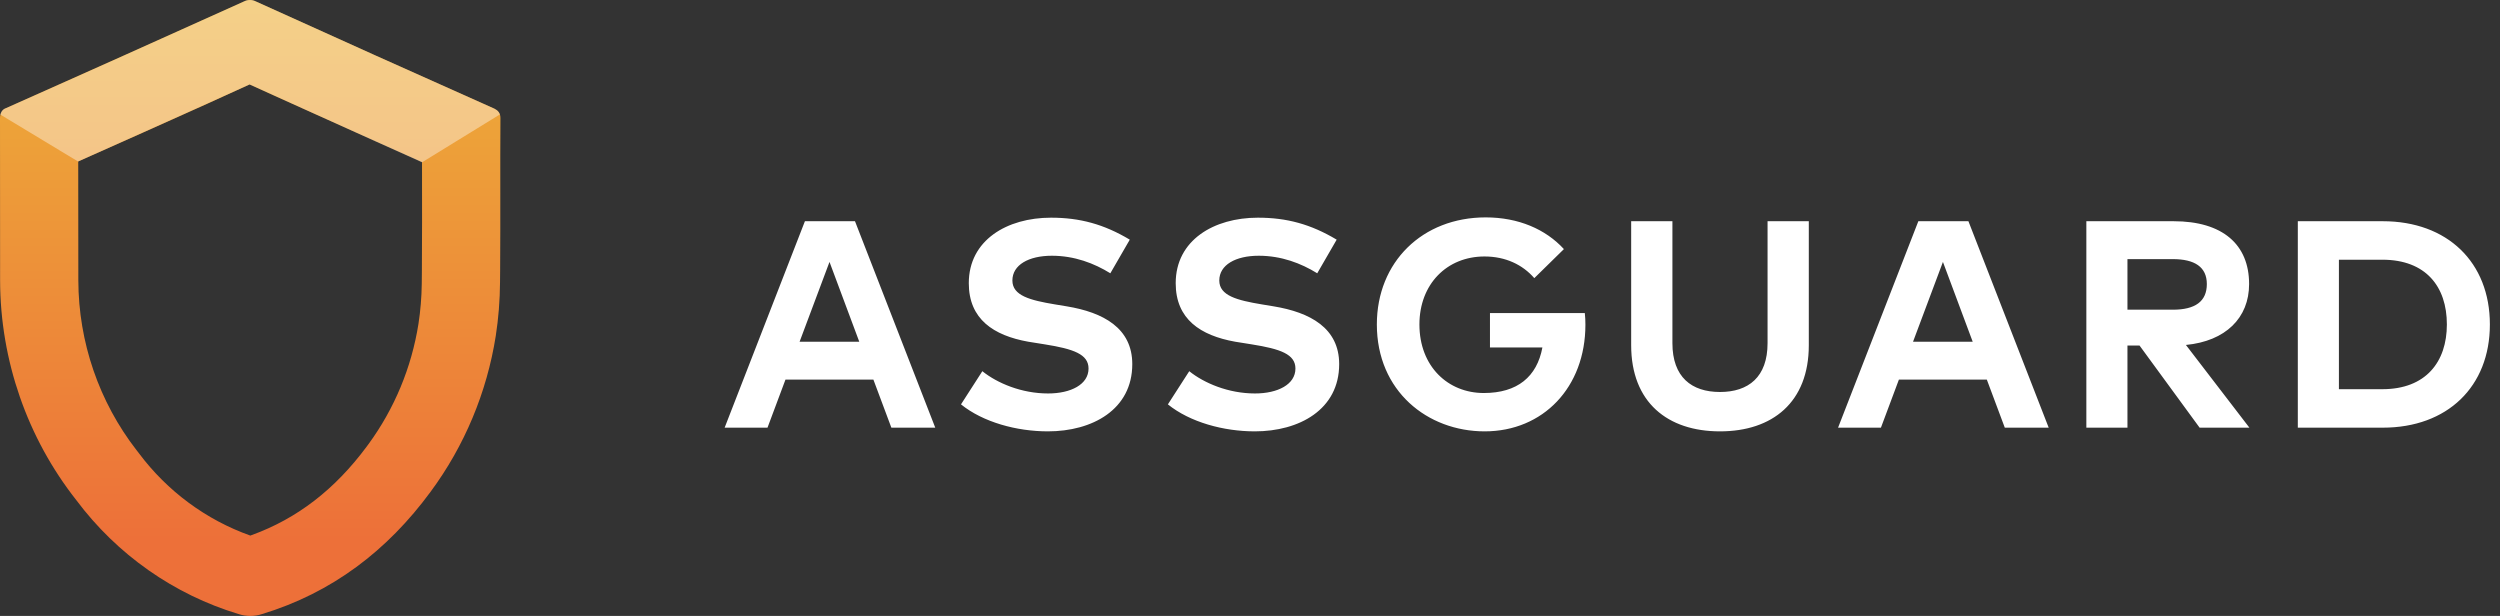
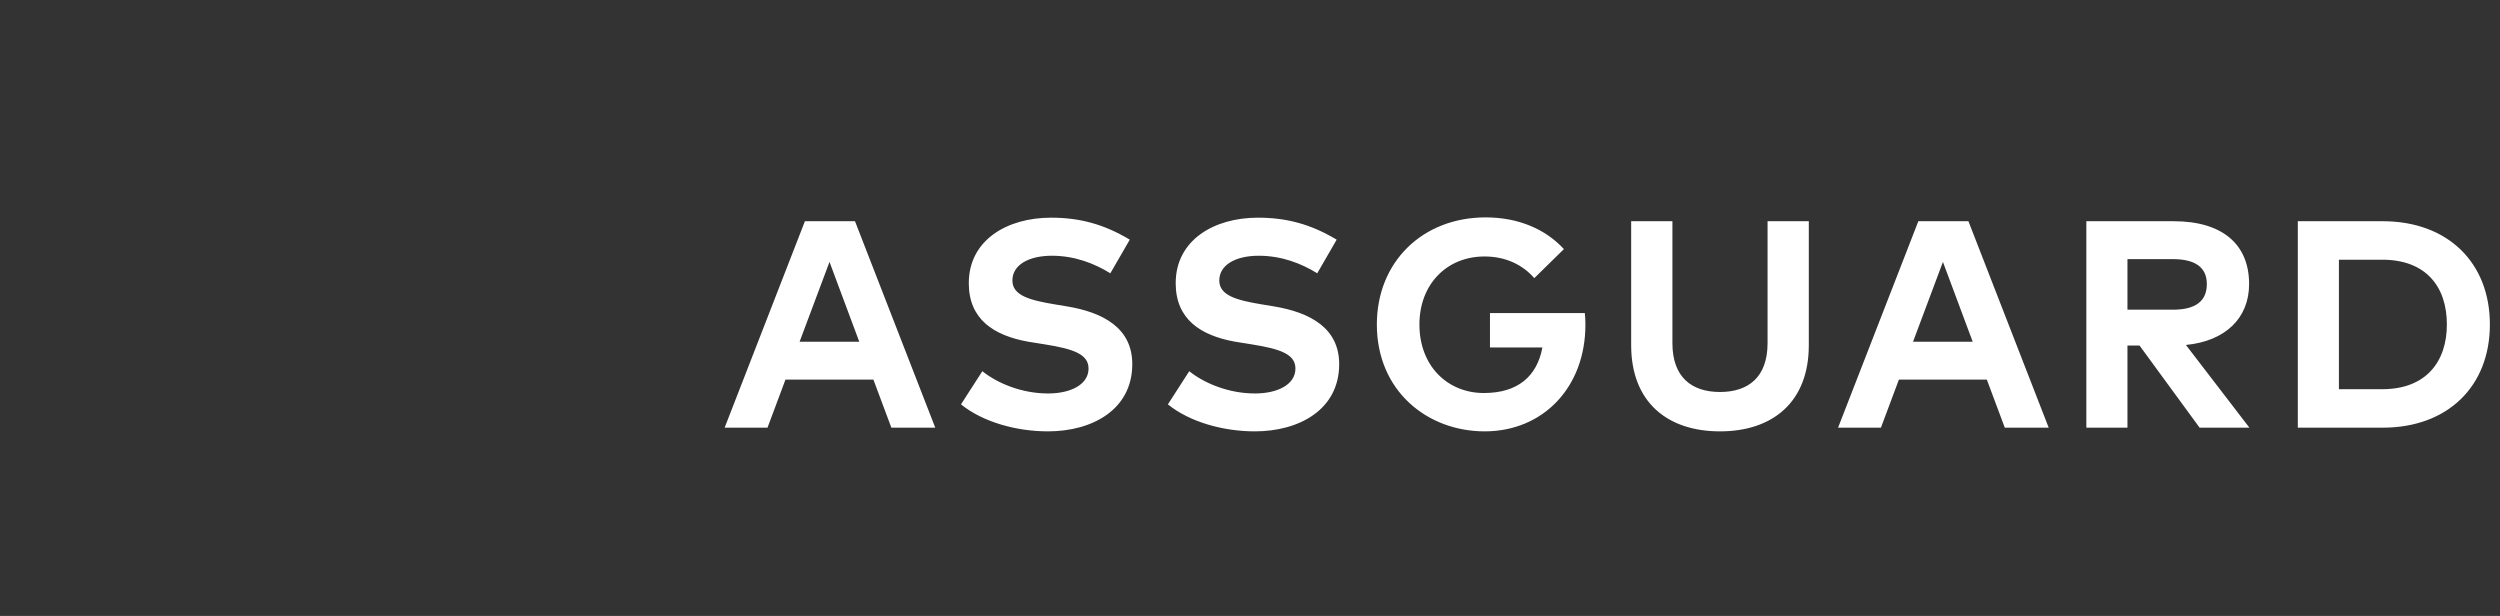
<svg xmlns="http://www.w3.org/2000/svg" width="207" height="51" viewBox="0 0 207 51" fill="none">
  <rect x="0" y="0" width="207" height="51" fill="#333333" stroke="none" />
  <path fill-rule="evenodd" clip-rule="evenodd" d="M123.015 18C117.771 18 114.003 21.7 114.003 26.864C114.003 32.383 118.198 35.717 122.93 35.717C127.772 35.717 131.272 32.066 131.272 26.889C131.272 26.571 131.259 26.254 131.223 25.924H123.369V28.769H127.711C127.259 31.199 125.637 32.542 122.857 32.542C119.906 32.542 117.528 30.356 117.528 26.864C117.528 23.531 119.796 21.236 122.918 21.236C124.662 21.236 126.076 21.919 127.04 23.03L129.491 20.625C127.979 18.977 125.723 18 123.015 18ZM93.546 19.844C91.4 18.562 89.412 18.024 87.022 18.024C83.387 18.024 80.216 19.88 80.216 23.446C80.216 26.435 82.272 27.778 85.135 28.293L86.509 28.513C88.887 28.891 90.131 29.331 90.131 30.515C90.131 31.834 88.668 32.579 86.778 32.579C84.582 32.579 82.57 31.724 81.338 30.735L79.57 33.482C81.4 34.96 84.18 35.717 86.765 35.717C90.436 35.717 93.753 33.922 93.753 30.149C93.753 27.17 91.363 25.863 88.314 25.363L87.351 25.204C85.302 24.862 83.826 24.483 83.826 23.226C83.826 21.932 85.18 21.175 87.095 21.175C88.961 21.175 90.595 21.797 91.936 22.628L93.546 19.844ZM66.647 18.317H70.793L77.439 35.411H73.805L72.317 31.431H65.037L63.549 35.411H60L66.647 18.317ZM71.147 28.293L68.683 21.687L66.207 28.293H71.147ZM104.153 18.024C106.543 18.024 108.531 18.562 110.677 19.844L109.067 22.628C107.726 21.797 106.092 21.175 104.226 21.175C102.311 21.175 100.957 21.932 100.957 23.226C100.957 24.483 102.433 24.862 104.482 25.204L105.445 25.363C108.494 25.863 110.884 27.17 110.884 30.149C110.884 33.922 107.567 35.717 103.897 35.717C101.311 35.717 98.531 34.96 96.701 33.482L98.47 30.735C99.701 31.724 101.714 32.579 103.909 32.579C105.799 32.579 107.262 31.834 107.262 30.515C107.262 29.331 106.019 28.891 103.64 28.513L102.266 28.293C99.403 27.778 97.348 26.435 97.348 23.446C97.348 19.88 100.518 18.024 104.153 18.024ZM146.354 18.317H149.769V28.586C149.769 33.311 146.756 35.717 142.415 35.717C138.073 35.717 135.061 33.311 135.061 28.586V18.317H138.476V28.415C138.476 31.223 140.061 32.457 142.415 32.457C144.769 32.457 146.354 31.223 146.354 28.415V18.317ZM162.985 18.317H158.839L152.192 35.411H155.741L157.229 31.431H164.509L165.997 35.411H169.632L162.985 18.317ZM163.339 28.293L160.875 21.687L158.4 28.293H163.339ZM172.75 35.411H176.153V28.61H177.153L182.128 35.411H186.25L180.994 28.562C184.275 28.244 186.226 26.327 186.226 23.519C186.226 20.247 184.043 18.317 179.97 18.317H172.75V35.411ZM182.726 23.519C182.726 22.102 181.714 21.455 179.909 21.455H176.153V25.643H179.909C181.762 25.643 182.726 24.96 182.726 23.519ZM190.259 35.411H197.296C202.638 35.411 206.162 32.017 206.162 26.864C206.162 21.712 202.638 18.317 197.296 18.317H190.259V35.411ZM202.601 26.864C202.601 23.727 200.857 21.504 197.259 21.504H193.662V32.225H197.259C200.857 32.225 202.601 29.966 202.601 26.864Z" fill="white" />
-   <path fill-rule="evenodd" clip-rule="evenodd" d="M21.172 0.115C20.87 -0.038 20.515 -0.038 20.213 0.115C13.652 3.073 7.085 6.022 0.514 8.946C0.206 9.049 0 9.357 0 9.768L0.008 23.248C0.029 29.844 2.249 36.243 6.315 41.407C9.69 45.921 14.402 49.228 19.764 50.847C20.391 51.051 21.065 51.051 21.692 50.847C27.498 49.082 32.074 45.589 35.656 40.714C38.461 36.92 40.312 32.494 41.049 27.817C41.275 26.347 41.393 24.862 41.402 23.375L41.412 22.327C41.428 20.229 41.426 18.128 41.425 16.031C41.423 13.938 41.421 11.849 41.437 9.768C41.437 9.357 41.232 9.151 40.928 8.993C34.339 6.059 27.754 3.1 21.172 0.115ZM6.477 13.367C10.029 11.794 13.588 10.2 17.137 8.603L20.667 6.992L22.722 7.927C26.795 9.767 30.868 11.597 34.943 13.417L34.947 18.382C34.947 19.958 34.943 21.241 34.932 22.456L34.922 23.51C34.907 24.618 34.816 25.724 34.648 26.819C34.078 30.424 32.66 33.835 30.517 36.766L30.355 36.986C27.727 40.526 24.61 42.936 20.841 44.304L20.726 44.346C17.067 43.043 13.856 40.676 11.502 37.528L11.454 37.463L11.309 37.279C8.2 33.274 6.501 28.328 6.486 23.228L6.477 13.367Z" fill="url(#paint0_linear)" />
-   <path fill-rule="evenodd" clip-rule="evenodd" d="M41.394 9.473C41.32 9.249 41.159 9.114 40.968 9.014C34.368 6.074 27.772 3.107 21.178 0.115C20.876 -0.038 20.52 -0.038 20.218 0.115C13.645 3.08 7.089 6.036 0.514 8.946C0.28 9.023 0.105 9.161 0.034 9.491L6.477 13.381L6.477 13.366C7.701 12.818 8.925 12.27 10.147 11.723L10.148 11.723L10.148 11.723C13.667 10.148 17.178 8.577 20.667 6.991C22.813 7.956 24.949 8.924 27.081 9.891L27.082 9.891L27.083 9.891C29.706 11.081 32.322 12.267 34.944 13.439L41.394 9.473Z" fill="white" fill-opacity="0.4" />
  <defs>
    <linearGradient id="paint0_linear" x1="-1.83" y1="-10.798" x2="-1.83" y2="44.707" gradientUnits="userSpaceOnUse">
      <stop stop-color="#EDC139" />
      <stop offset="1" stop-color="#ED7039" />
    </linearGradient>
  </defs>
</svg>